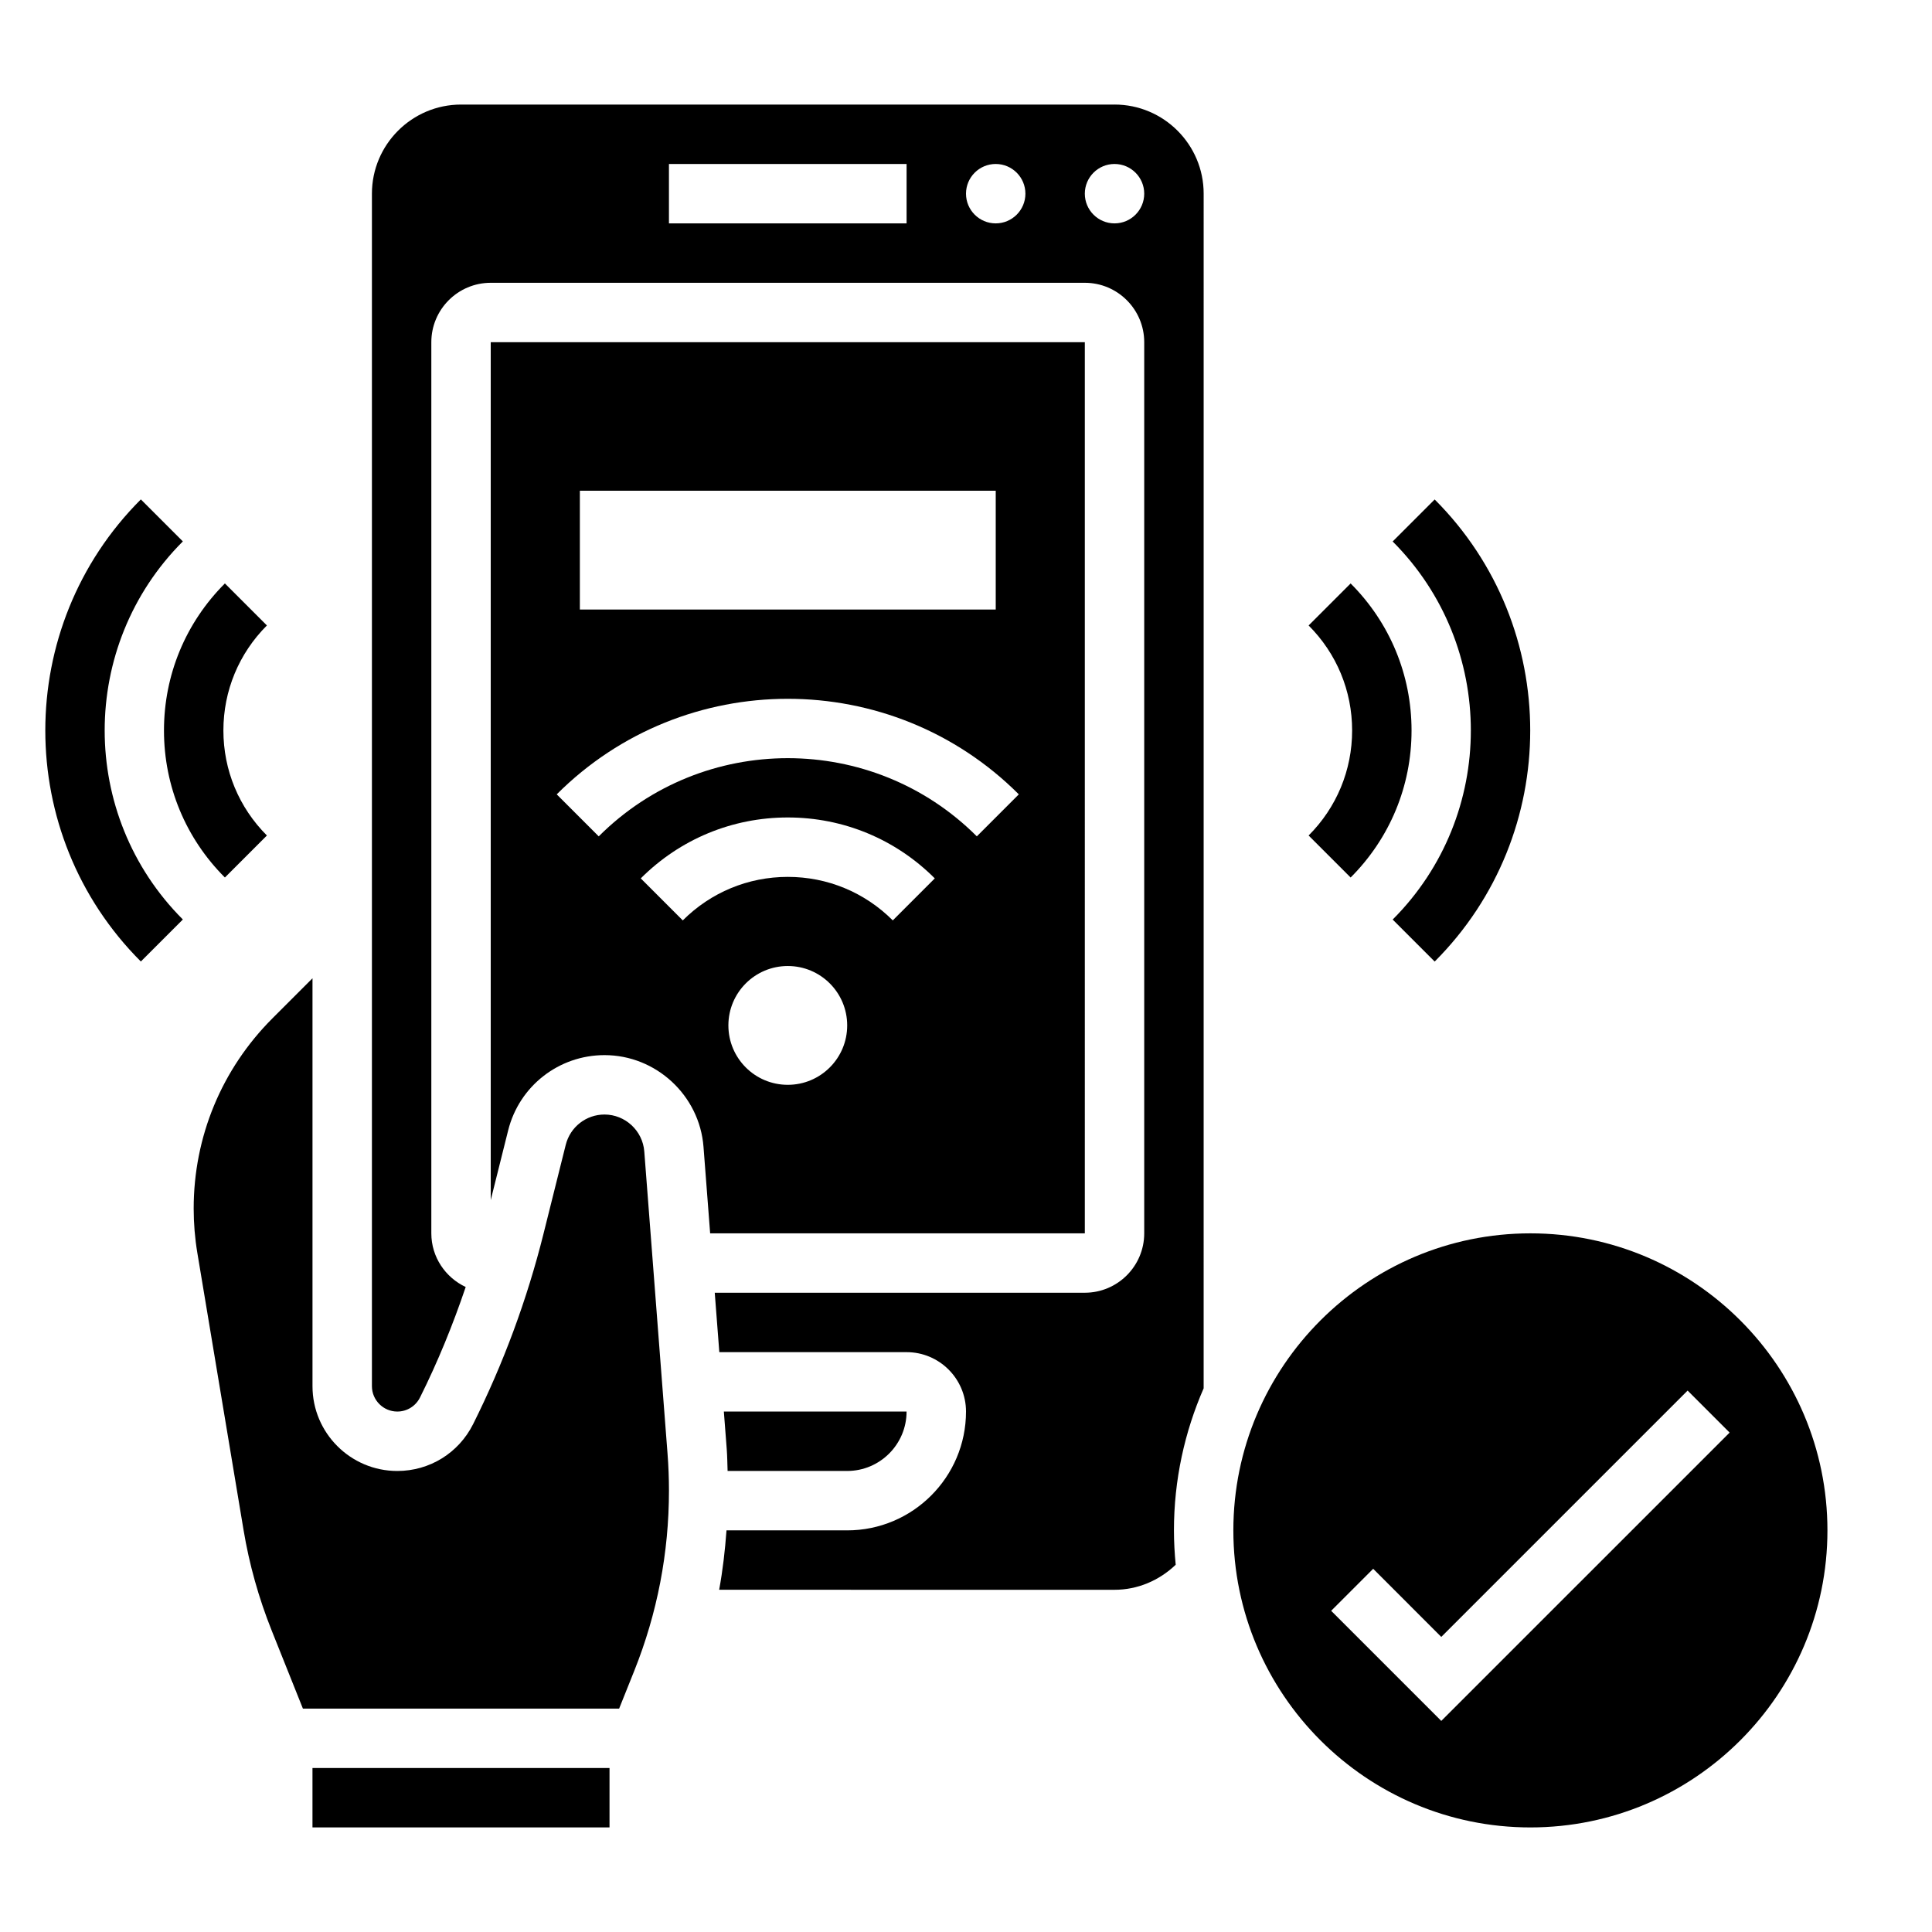
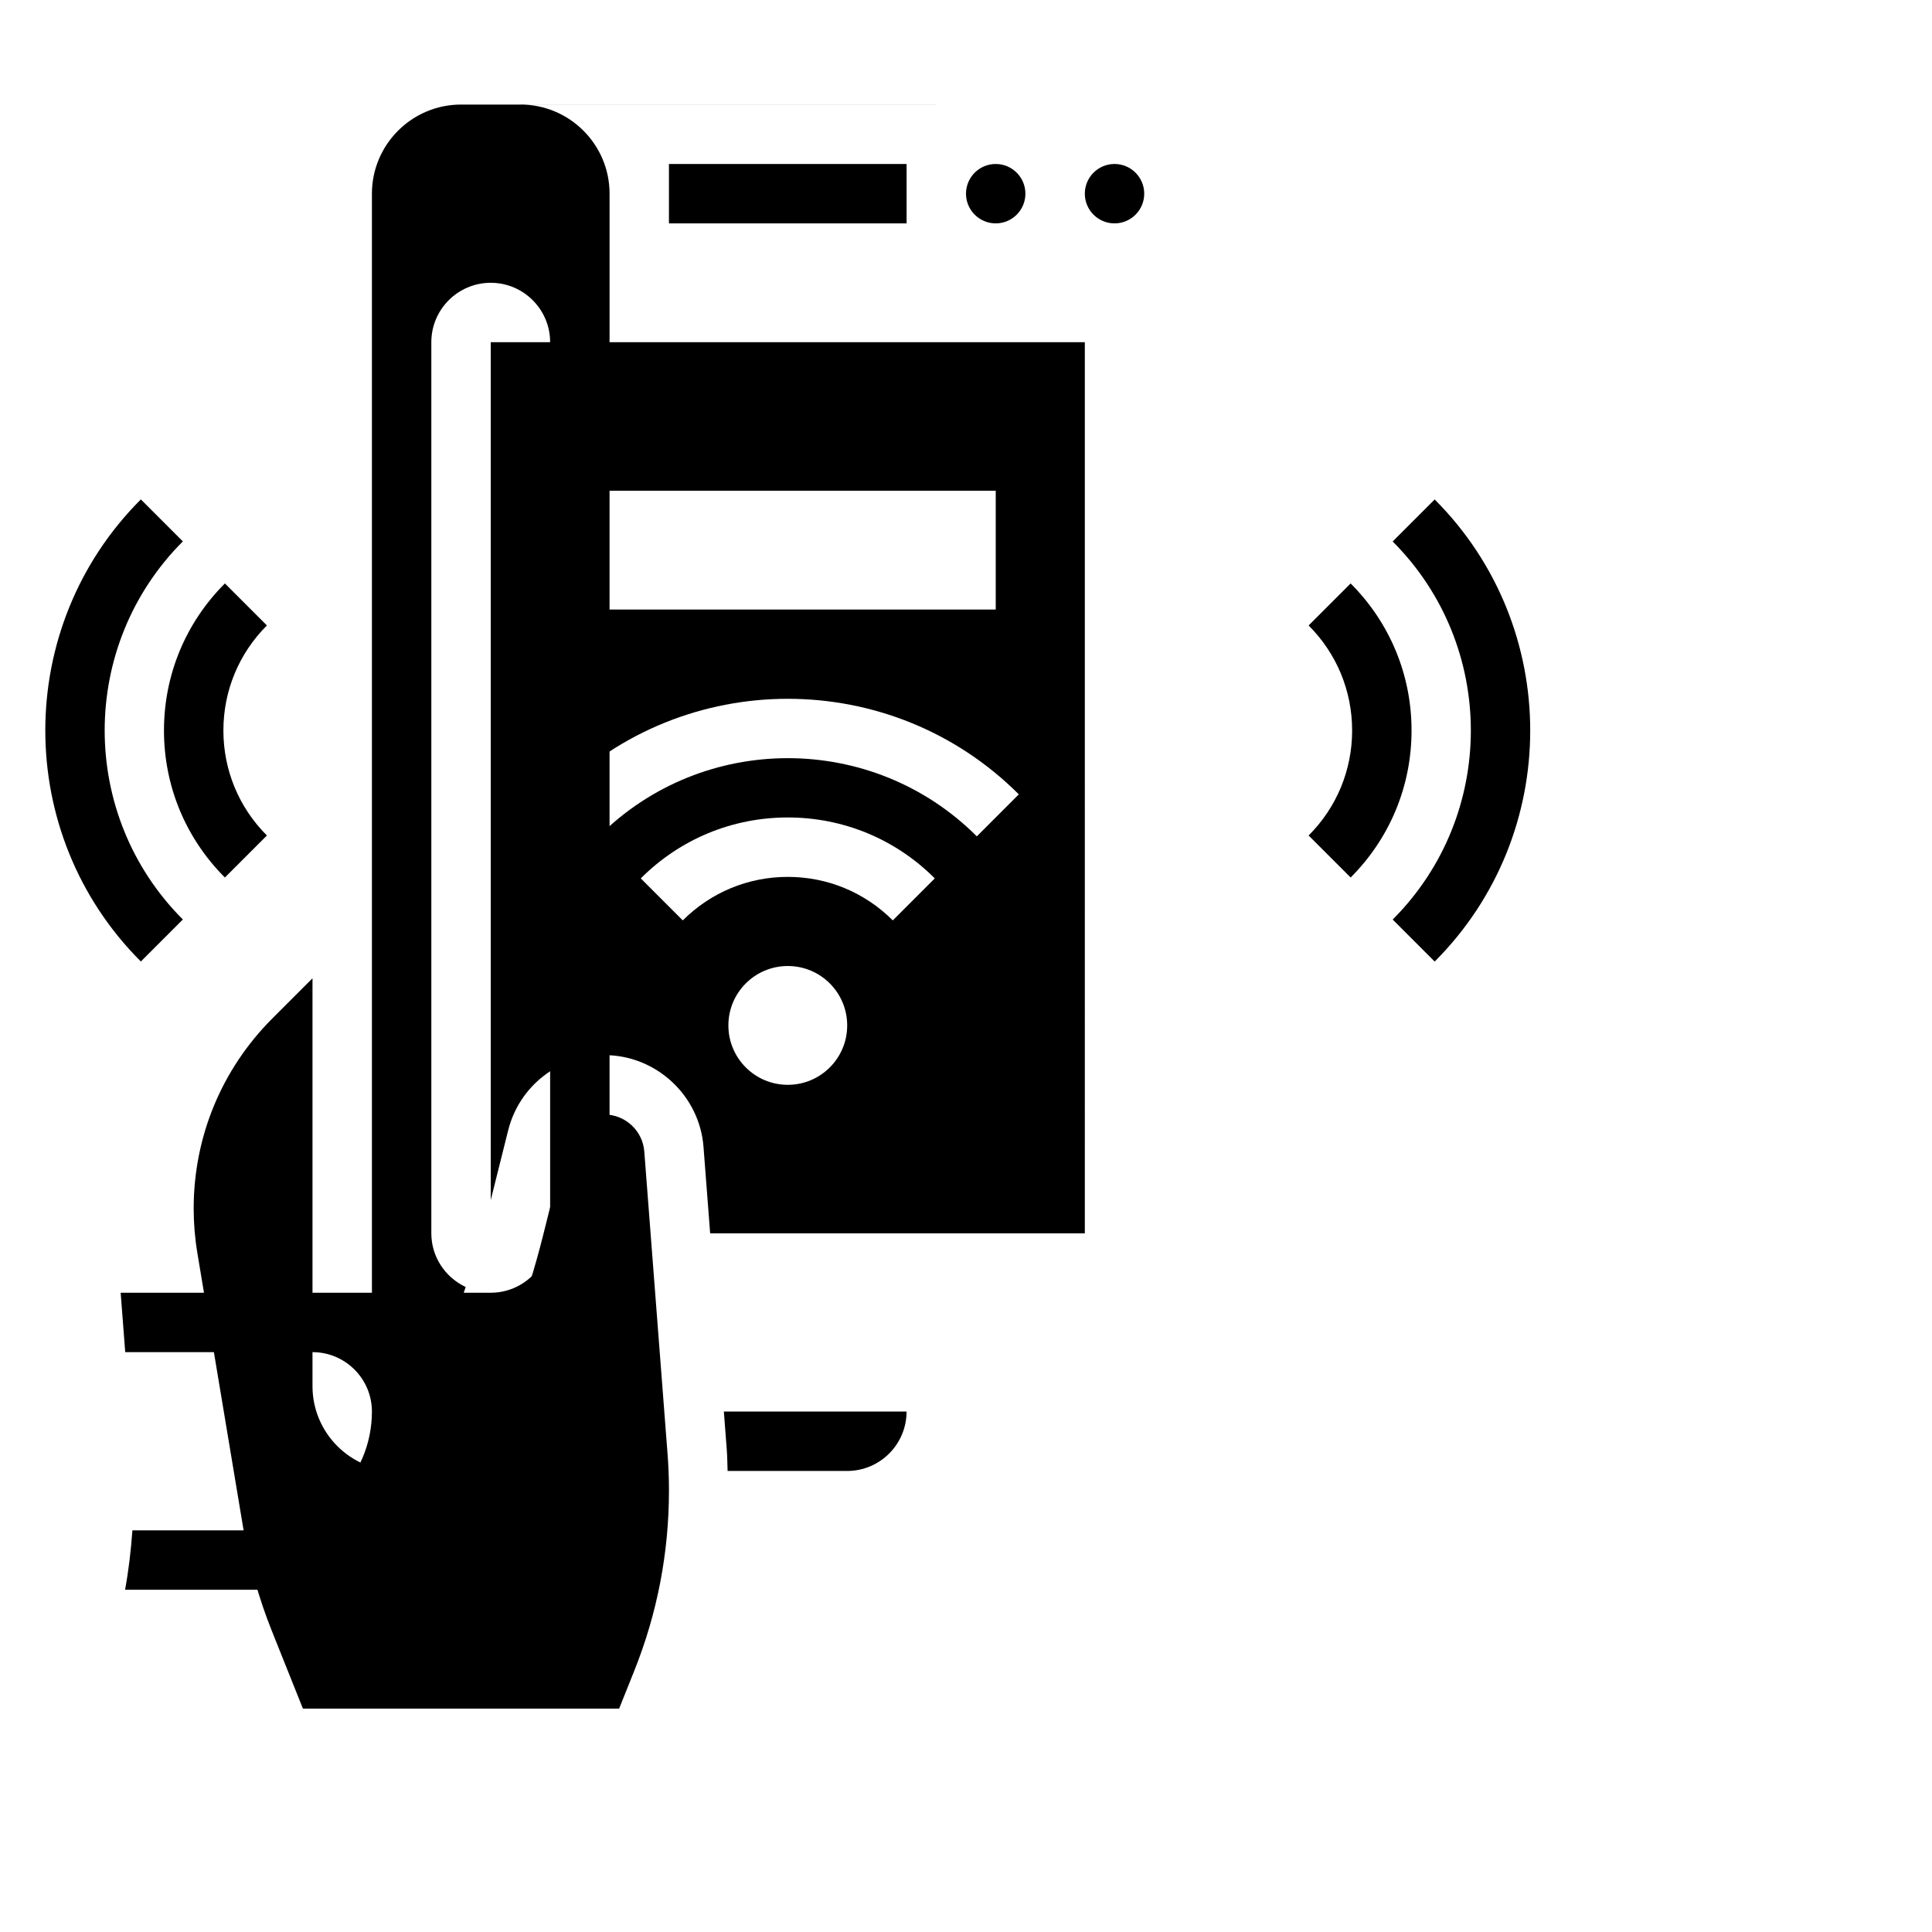
<svg xmlns="http://www.w3.org/2000/svg" fill="#000000" width="800px" height="800px" version="1.1" viewBox="144 144 512 512">
  <g>
    <path d="m501.93 376.55c10.406-10.406 16.145-24.246 16.145-38.965s-5.738-28.559-16.145-38.965l-11.133 11.133c7.43 7.43 11.531 17.32 11.531 27.836 0 10.508-4.102 20.395-11.531 27.828z" />
    <path d="m513.07 387.69 11.133 11.133c33.762-33.762 33.762-88.703 0-122.46l-11.133 11.133c27.625 27.625 27.625 72.566 0 100.2z" />
    <path d="m203.6 376.55 11.133-11.133c-7.43-7.438-11.531-17.324-11.531-27.832 0-10.516 4.102-20.402 11.531-27.836l-11.133-11.133c-10.406 10.41-16.145 24.246-16.145 38.969 0 14.719 5.738 28.559 16.145 38.965z" />
    <path d="m192.46 287.48-11.133-11.133c-33.762 33.762-33.762 88.703 0 122.46l11.133-11.133c-27.625-27.629-27.625-72.57 0-100.2z" />
    <path d="m431.49 234.69h-157.44v227.34l4.621-18.477c2.926-11.73 13.43-19.934 25.527-19.934 13.664 0 25.191 10.676 26.238 24.309l1.762 22.926h99.293zm-133.82 39.359h110.21v31.488h-110.21zm55.102 157.44c-8.699 0-15.742-7.047-15.742-15.742 0-8.699 7.047-15.742 15.742-15.742 8.699 0 15.742 7.047 15.742 15.742 0.004 8.695-7.043 15.742-15.742 15.742zm27.828-43.574c-7.43-7.43-17.316-11.531-27.828-11.531-10.508 0-20.395 4.102-27.828 11.531l-11.133-11.133c10.402-10.402 24.242-16.145 38.961-16.145s28.559 5.738 38.957 16.145zm22.27-22.27c-27.629-27.629-72.57-27.629-100.2 0l-11.133-11.133c33.762-33.762 88.703-33.762 122.46 0z" />
    <path d="m314.74 449.13c-0.426-5.481-5.055-9.77-10.543-9.77-4.856 0-9.078 3.297-10.266 8.016l-5.902 23.609c-4.352 17.406-10.629 34.371-18.648 50.422-3.836 7.66-11.535 12.418-20.098 12.418-12.391 0-22.469-10.078-22.469-22.469v-108.1l-10.605 10.605c-13.465 13.469-20.883 31.375-20.883 50.426 0 3.914 0.324 7.856 0.969 11.73l12.25 73.461c1.504 9.07 4.016 18.012 7.438 26.59l8.289 20.73h83.805l4.016-10.027c6.094-15.242 9.188-31.293 9.188-47.715 0-3.289-0.125-6.574-0.379-9.848z" />
    <path d="m336.82 533.82h31.688c8.684 0 15.742-7.062 15.742-15.742h-48.422l0.762 9.918c0.152 1.934 0.16 3.879 0.23 5.824z" />
-     <path d="m439.36 171.71h-173.18c-13.02 0-23.617 10.598-23.617 23.617v316.03c0 3.695 3.023 6.719 6.723 6.719 2.559 0 4.863-1.426 6.016-3.723 4.723-9.445 8.723-19.27 12.113-29.285-5.359-2.512-9.109-7.926-9.109-14.223v-236.16c0-8.684 7.062-15.742 15.742-15.742h157.44c8.684 0 15.742 7.062 15.742 15.742v236.16c0 8.684-7.062 15.742-15.742 15.742h-98.074l1.211 15.742 49.633 0.004c8.684 0 15.742 7.062 15.742 15.742 0 17.367-14.121 31.488-31.488 31.488h-31.984c-0.387 5.289-0.984 10.547-1.945 15.742l104.78 0.004c6.133 0 11.84-2.465 16.207-6.637-0.289-3-0.465-6.031-0.465-9.109 0-13.383 2.832-26.098 7.871-37.645l0.004-316.6c0-13.02-10.598-23.613-23.617-23.613zm-55.105 31.488h-62.977v-15.746h62.977zm23.617 0c-4.344 0-7.871-3.527-7.871-7.871s3.527-7.871 7.871-7.871 7.871 3.527 7.871 7.871-3.527 7.871-7.871 7.871zm31.488 0c-4.344 0-7.871-3.527-7.871-7.871s3.527-7.871 7.871-7.871 7.871 3.527 7.871 7.871-3.527 7.871-7.871 7.871z" />
-     <path d="m226.81 612.54h78.719v15.742h-78.719z" />
-     <path d="m549.57 470.85c-43.406 0-78.719 35.312-78.719 78.719s35.312 78.719 78.719 78.719 78.719-35.312 78.719-78.719c0.004-43.406-35.312-78.719-78.719-78.719zm-23.617 129.21-29.18-29.18 11.133-11.133 18.047 18.051 65.281-65.281 11.133 11.133z" />
+     <path d="m439.36 171.71h-173.18c-13.02 0-23.617 10.598-23.617 23.617v316.03c0 3.695 3.023 6.719 6.723 6.719 2.559 0 4.863-1.426 6.016-3.723 4.723-9.445 8.723-19.27 12.113-29.285-5.359-2.512-9.109-7.926-9.109-14.223v-236.16c0-8.684 7.062-15.742 15.742-15.742c8.684 0 15.742 7.062 15.742 15.742v236.16c0 8.684-7.062 15.742-15.742 15.742h-98.074l1.211 15.742 49.633 0.004c8.684 0 15.742 7.062 15.742 15.742 0 17.367-14.121 31.488-31.488 31.488h-31.984c-0.387 5.289-0.984 10.547-1.945 15.742l104.78 0.004c6.133 0 11.84-2.465 16.207-6.637-0.289-3-0.465-6.031-0.465-9.109 0-13.383 2.832-26.098 7.871-37.645l0.004-316.6c0-13.02-10.598-23.613-23.617-23.613zm-55.105 31.488h-62.977v-15.746h62.977zm23.617 0c-4.344 0-7.871-3.527-7.871-7.871s3.527-7.871 7.871-7.871 7.871 3.527 7.871 7.871-3.527 7.871-7.871 7.871zm31.488 0c-4.344 0-7.871-3.527-7.871-7.871s3.527-7.871 7.871-7.871 7.871 3.527 7.871 7.871-3.527 7.871-7.871 7.871z" />
  </g>
</svg>